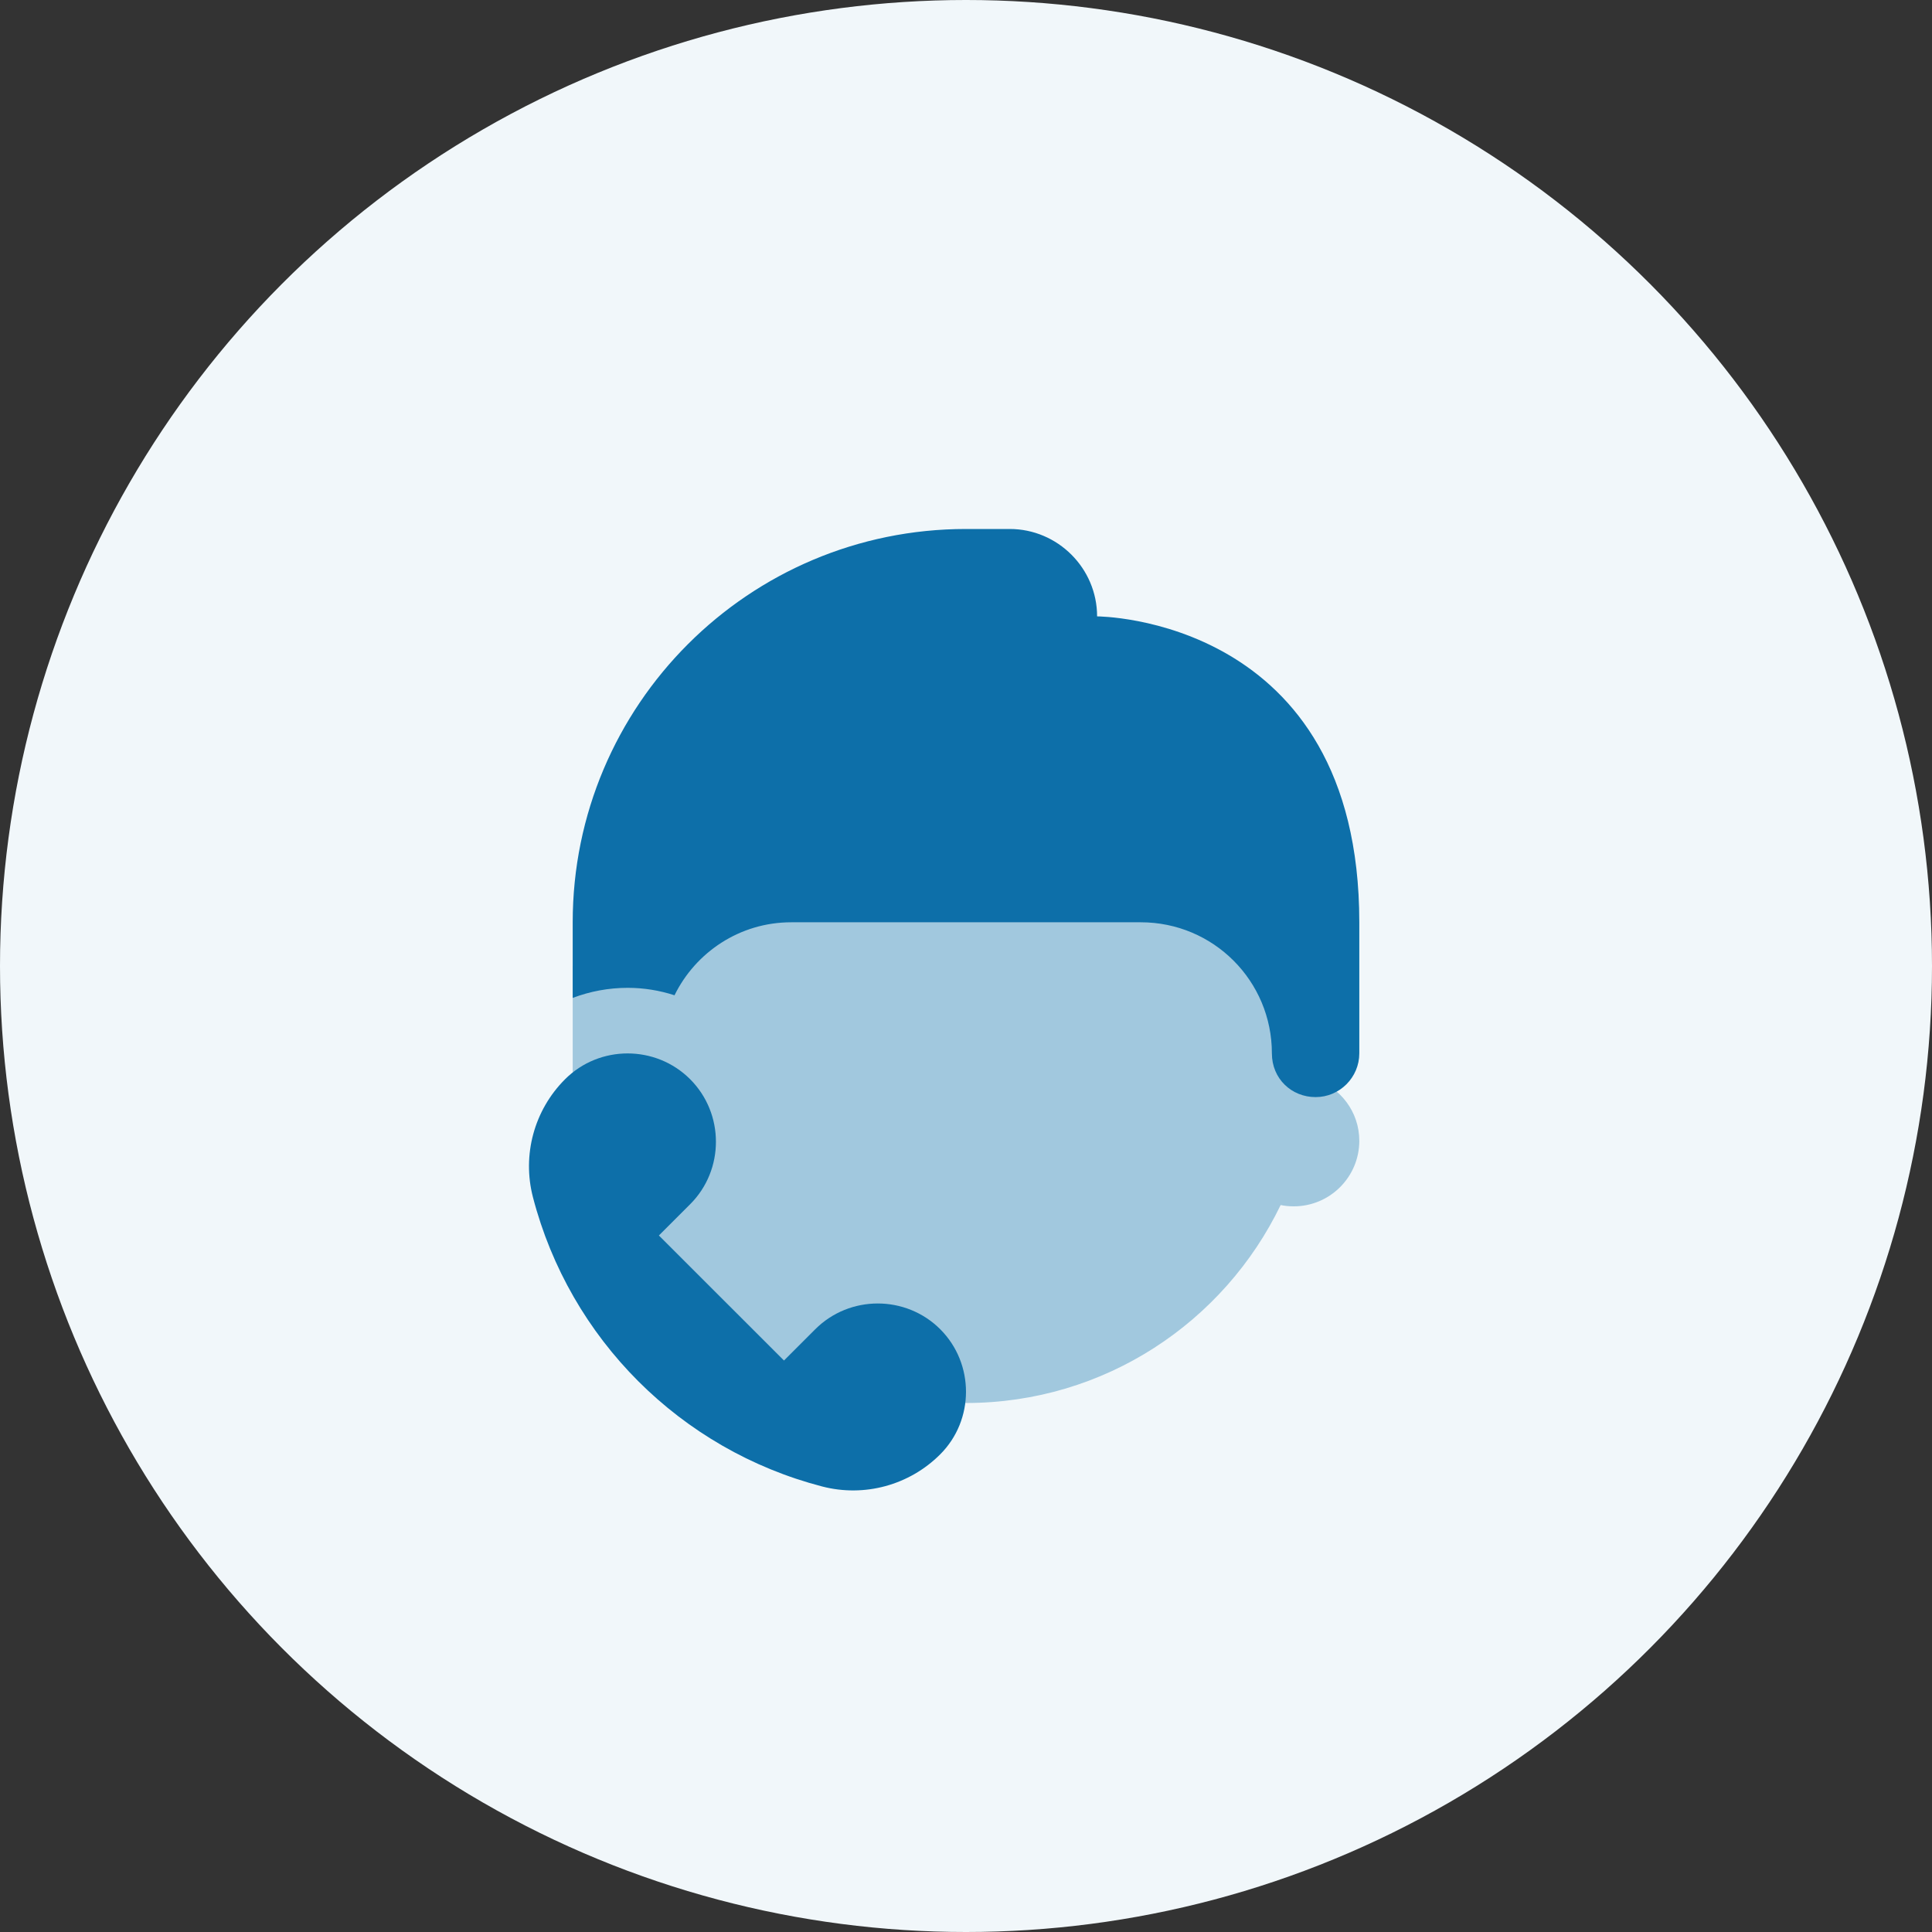
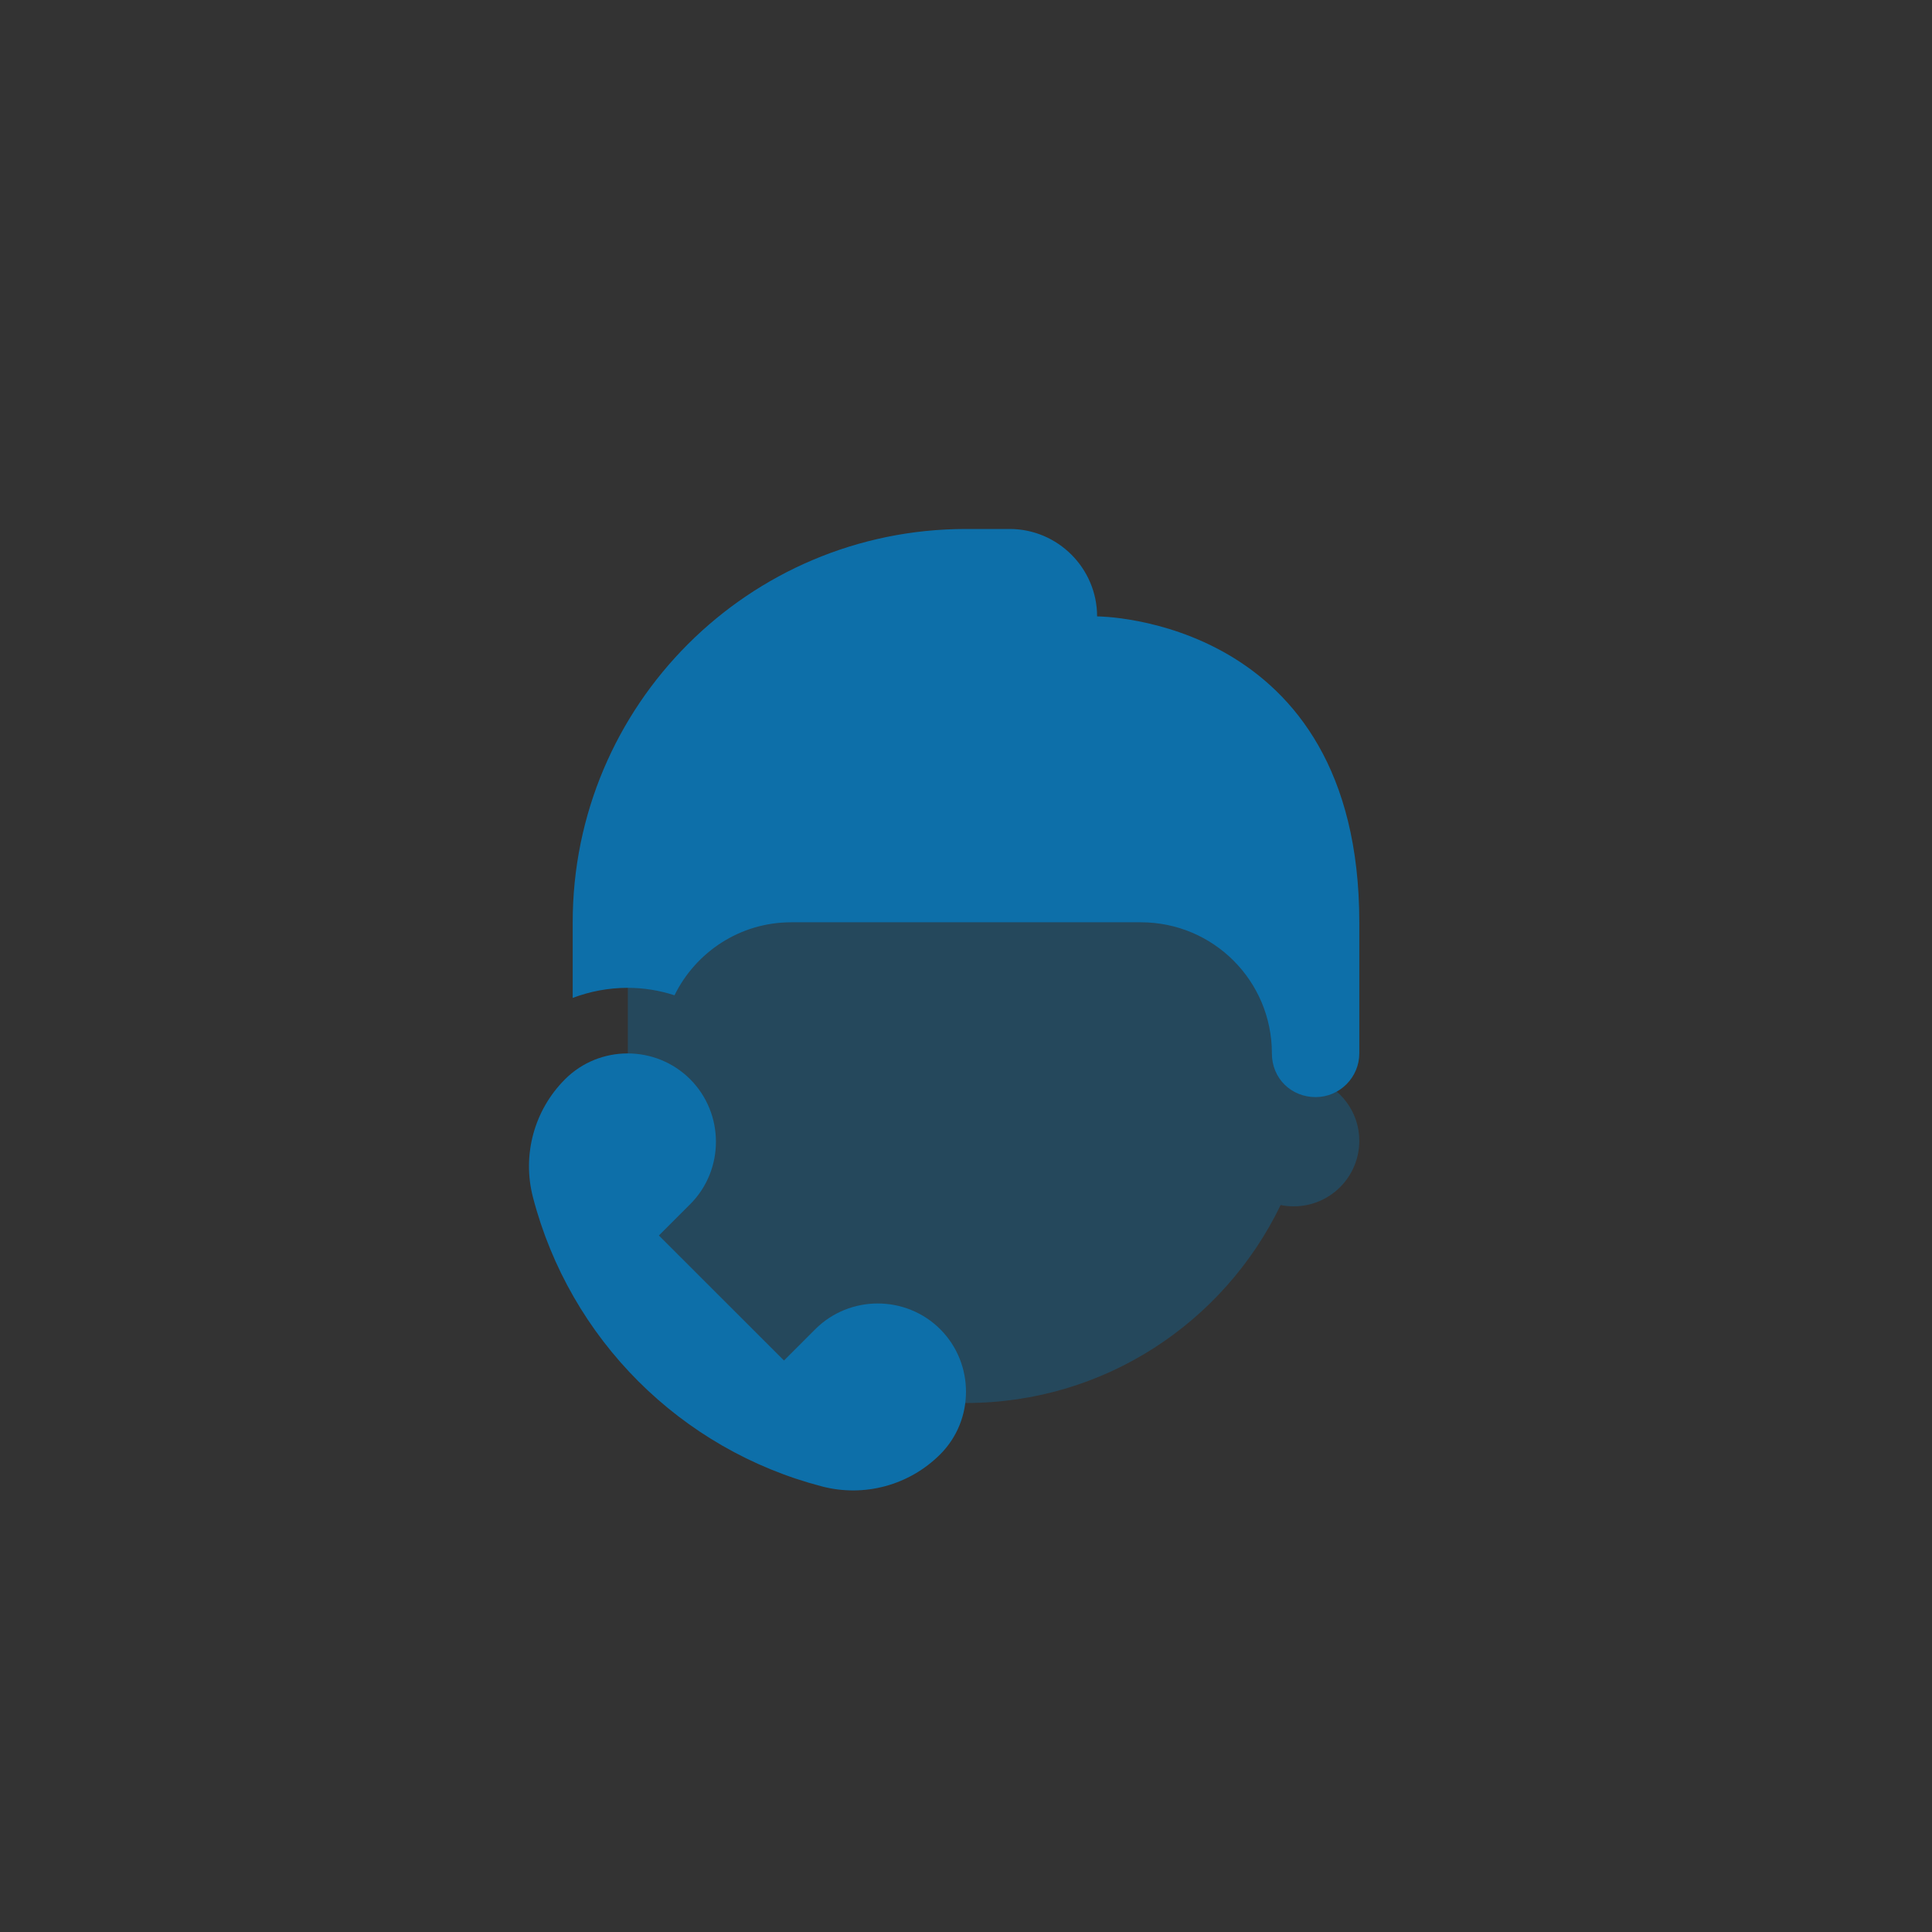
<svg xmlns="http://www.w3.org/2000/svg" width="70" height="70" viewBox="0 0 70 70" fill="none">
  <rect x="0" y="0" width="70" height="70" fill="#333333" stroke="none" />
-   <circle cx="35" cy="35" r="35" fill="#F1F7FA" />
  <g clip-path="url(#clip0_81_1120)">
-     <path opacity="0.35" d="M47.621 39.09C47.643 38.784 47.667 38.479 47.667 38.167C47.667 31.172 41.995 25.5 35 25.5C29.101 25.5 24.157 29.539 22.748 35H20.75V39.75H21.366C20.988 40.171 20.75 40.722 20.75 41.333C20.75 42.629 21.787 43.675 23.074 43.704L23.917 49.25L31.124 50.23C32.346 50.621 33.648 50.833 35 50.833C40.024 50.833 44.353 47.901 46.4 43.661C46.554 43.693 46.712 43.708 46.875 43.708C48.186 43.708 49.25 42.644 49.25 41.333C49.25 40.284 48.564 39.403 47.621 39.09Z" fill="#0D6FA9" />
+     <path opacity="0.35" d="M47.621 39.09C47.643 38.784 47.667 38.479 47.667 38.167C47.667 31.172 41.995 25.5 35 25.5C29.101 25.5 24.157 29.539 22.748 35V39.75H21.366C20.988 40.171 20.75 40.722 20.75 41.333C20.75 42.629 21.787 43.675 23.074 43.704L23.917 49.25L31.124 50.23C32.346 50.621 33.648 50.833 35 50.833C40.024 50.833 44.353 47.901 46.4 43.661C46.554 43.693 46.712 43.708 46.875 43.708C48.186 43.708 49.25 42.644 49.25 41.333C49.25 40.284 48.564 39.403 47.621 39.09Z" fill="#0D6FA9" />
    <path d="M49.25 33.416V38.166C49.25 39.037 48.538 39.75 47.667 39.75C46.796 39.75 46.083 39.085 46.083 38.166C46.083 35.538 43.962 33.416 41.333 33.416H28.667C26.798 33.416 25.199 34.509 24.439 36.061C23.901 35.886 23.331 35.791 22.745 35.791C22.048 35.791 21.383 35.918 20.75 36.156V33.416C20.75 25.547 27.131 19.166 35 19.166H36.583C38.325 19.166 39.75 20.591 39.75 22.333C39.75 22.333 49.25 22.333 49.25 33.416Z" fill="#0D6FA9" />
    <path d="M34.065 52.694C32.946 53.813 31.32 54.255 29.789 53.858C24.655 52.523 20.646 48.514 19.31 43.379C18.911 41.848 19.354 40.22 20.474 39.102C21.72 37.856 23.759 37.856 25.005 39.102C26.251 40.349 26.251 42.388 25.005 43.632L23.873 44.764L28.405 49.294L29.537 48.162C30.783 46.916 32.822 46.916 34.068 48.162C35.311 49.408 35.311 51.448 34.065 52.694Z" fill="#0D6FA9" />
  </g>
  <defs>
    <clipPath id="clip0_81_1120">
      <rect width="38" height="38" fill="white" transform="translate(16 16)" />
    </clipPath>
  </defs>
</svg>